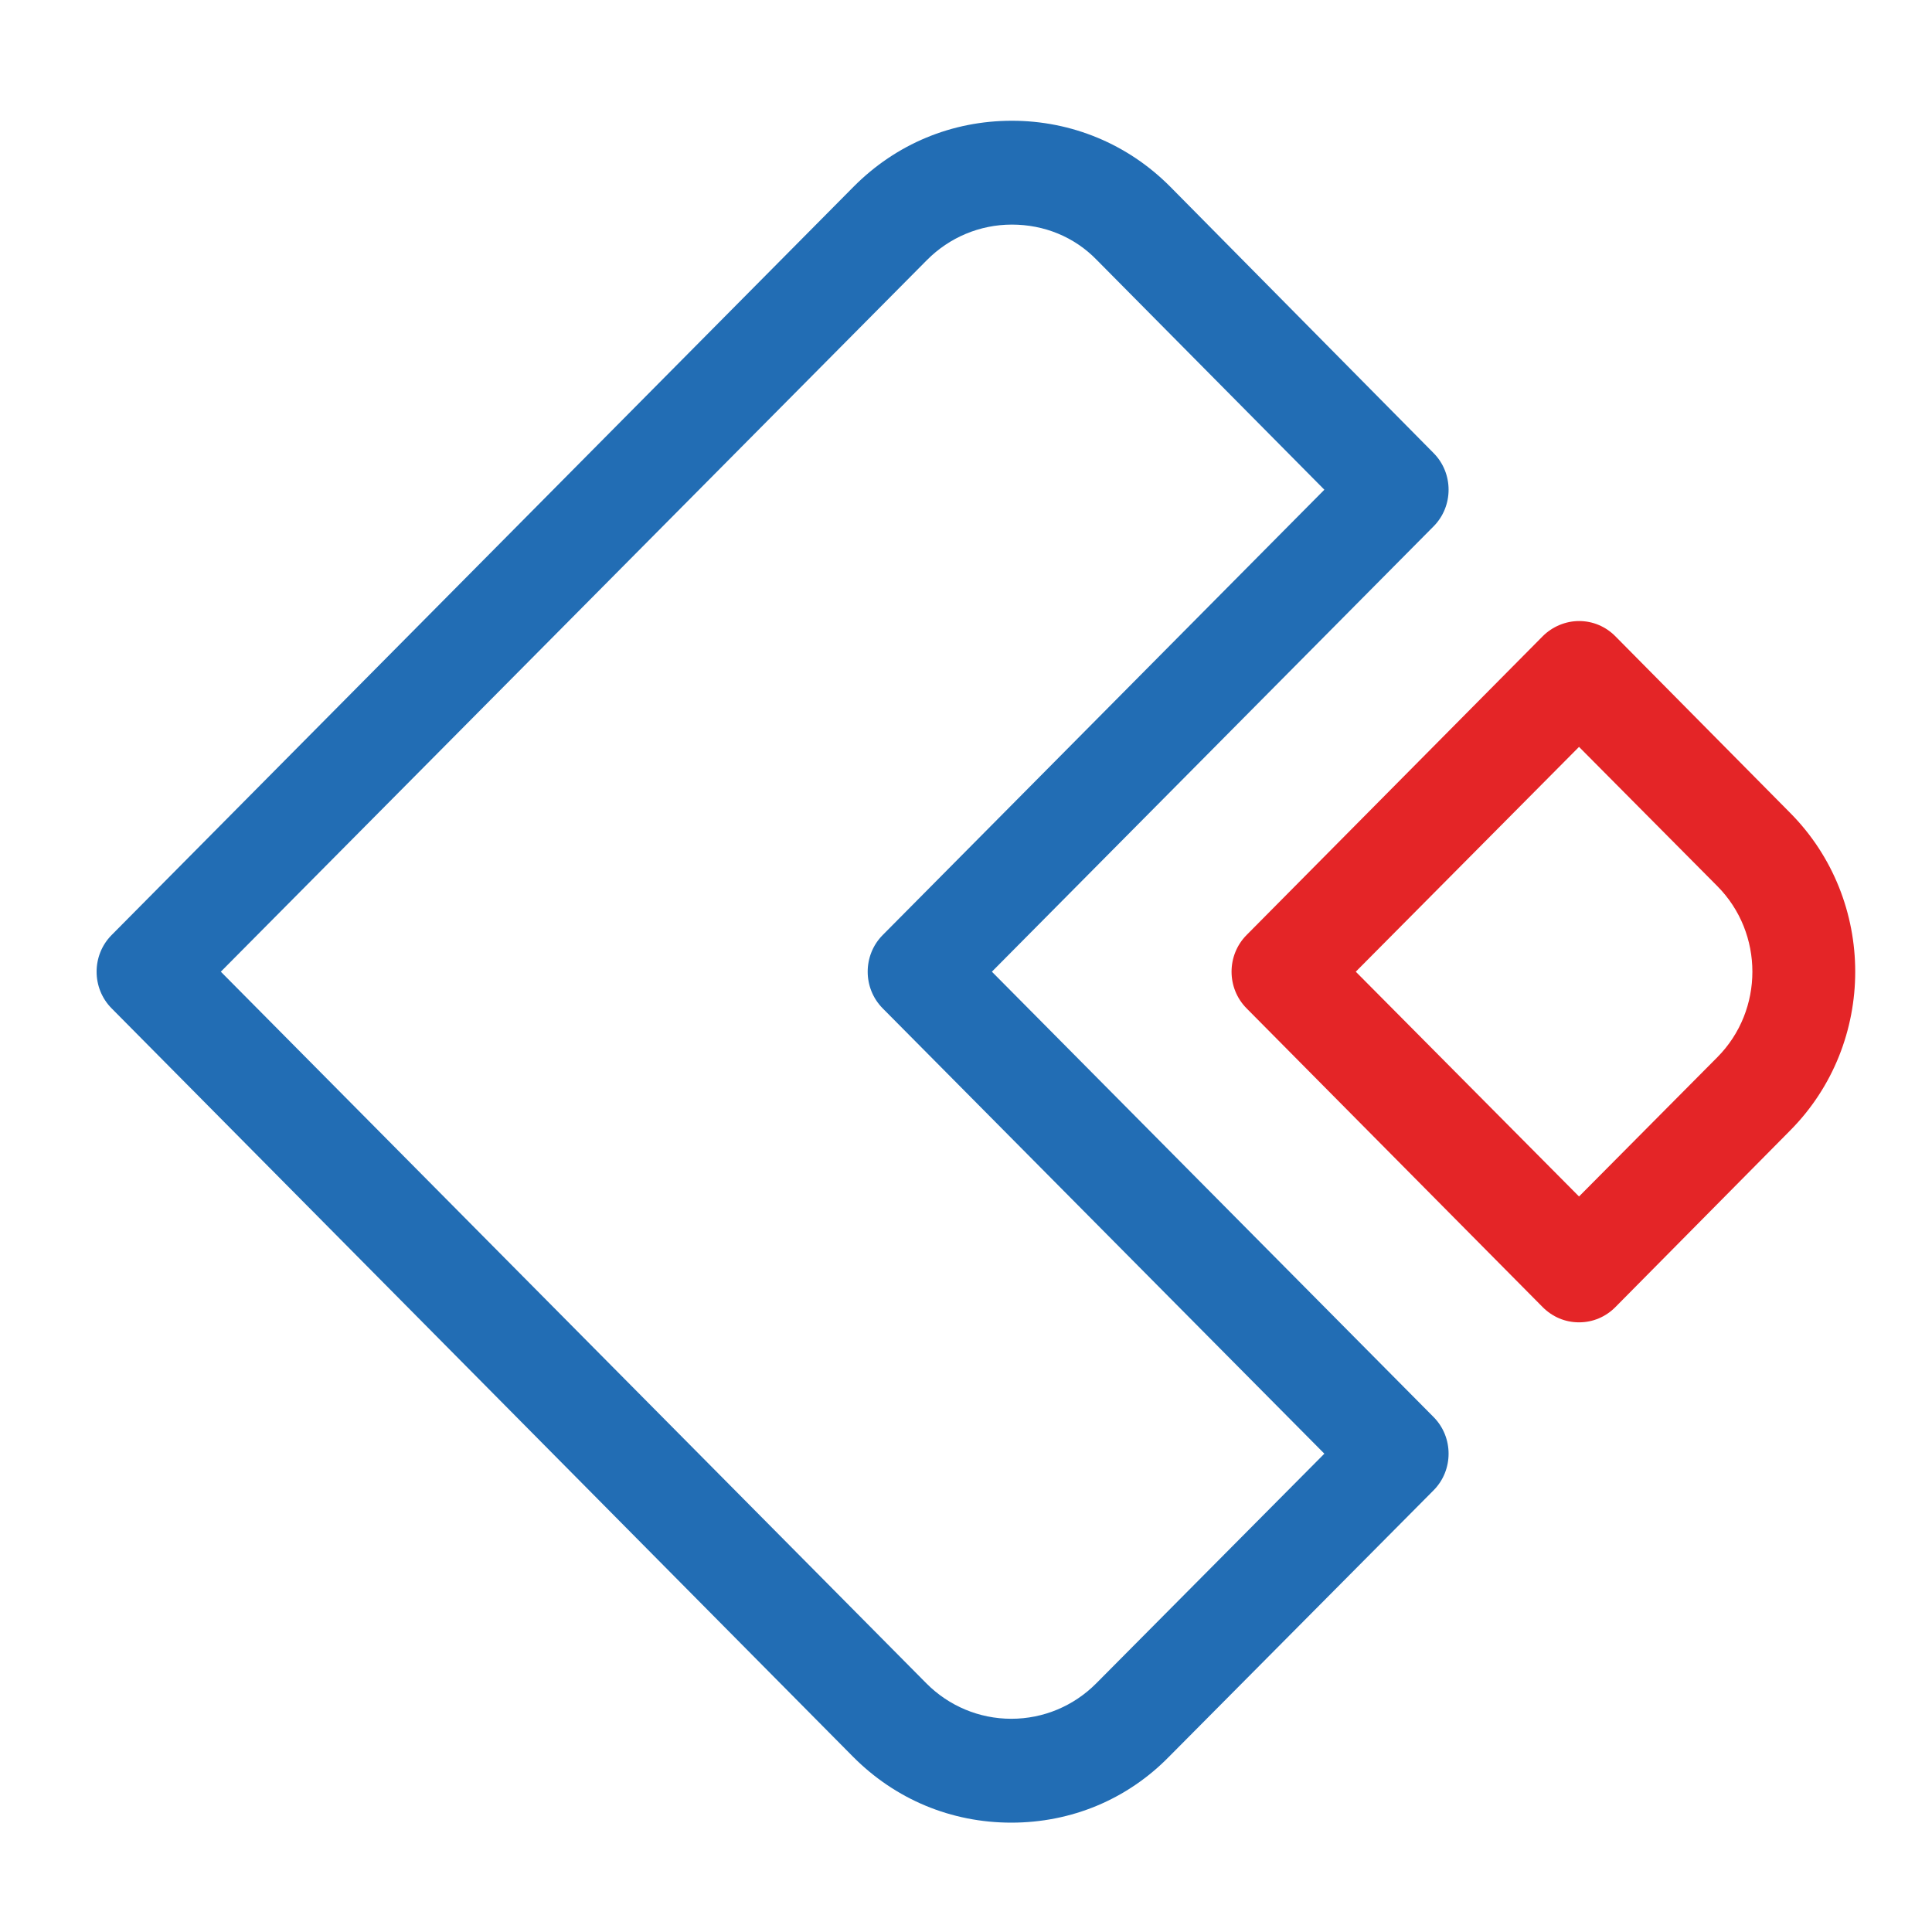
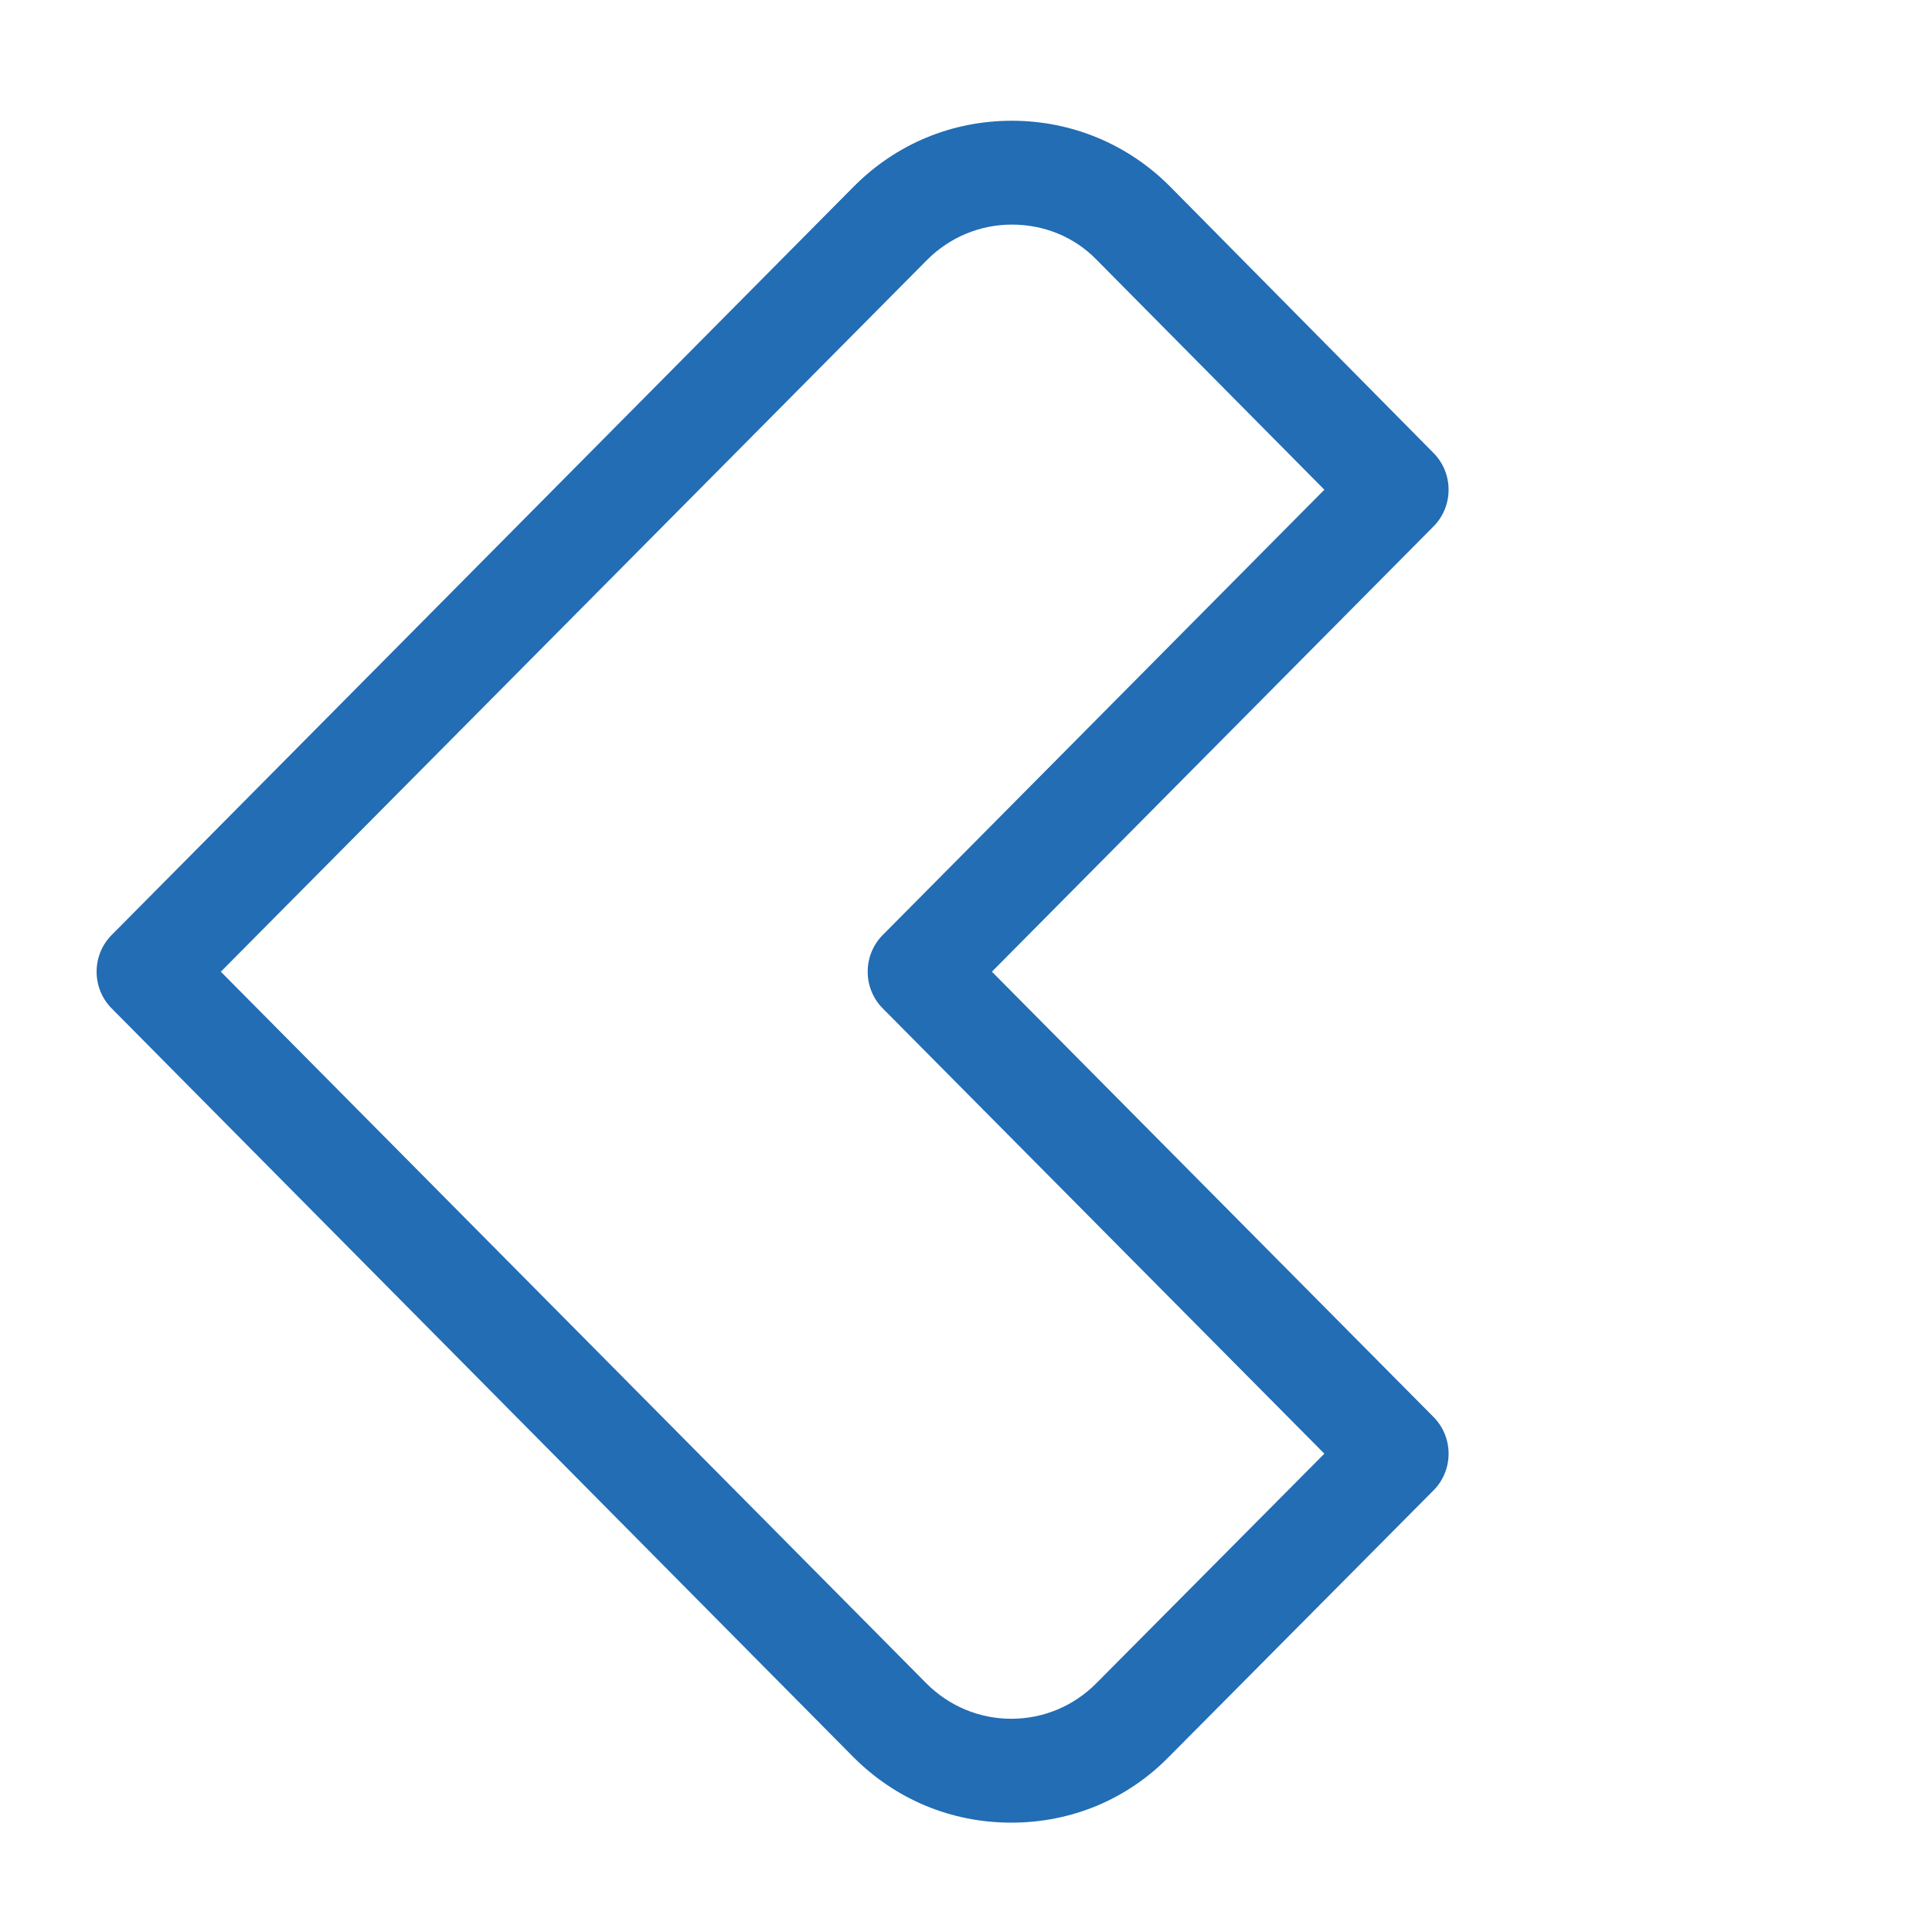
<svg xmlns="http://www.w3.org/2000/svg" width="80" height="80" viewBox="0 0 80 80" fill="none">
  <path d="M41.876 75.472C39.389 75.472 37.078 74.51 35.32 72.74L4.622 41.754C3.793 40.919 3.793 39.553 4.622 38.718L35.345 7.732C37.103 5.961 39.414 5 41.901 5C44.363 5 46.7 5.961 48.458 7.732L59.361 18.76C60.19 19.595 60.19 20.961 59.361 21.796L41.072 40.236L59.361 58.676C60.19 59.511 60.19 60.877 59.361 61.711L48.408 72.74C46.674 74.51 44.363 75.472 41.876 75.472ZM9.144 40.236L38.359 69.704C39.289 70.64 40.545 71.171 41.876 71.171C43.208 71.171 44.464 70.64 45.393 69.704L54.839 60.194L36.551 41.754C35.722 40.919 35.722 39.553 36.551 38.718L54.839 20.278L45.418 10.767C44.489 9.806 43.233 9.3 41.901 9.3C40.57 9.3 39.314 9.831 38.384 10.767L9.144 40.236Z" fill="#226DB4" />
-   <path d="M65.384 54.755C64.806 54.755 64.279 54.527 63.877 54.123L51.618 41.753C50.789 40.919 50.789 39.553 51.618 38.718L63.877 26.349C64.279 25.944 64.832 25.716 65.384 25.716C65.962 25.716 66.49 25.944 66.891 26.349L74.126 33.659C77.719 37.276 77.719 43.195 74.126 46.812L66.891 54.123C66.49 54.527 65.962 54.755 65.384 54.755ZM56.14 40.236L65.384 49.544L71.112 43.777C73.046 41.829 73.046 38.642 71.112 36.694L65.384 30.927L56.14 40.236Z" fill="#E42527" />
</svg>